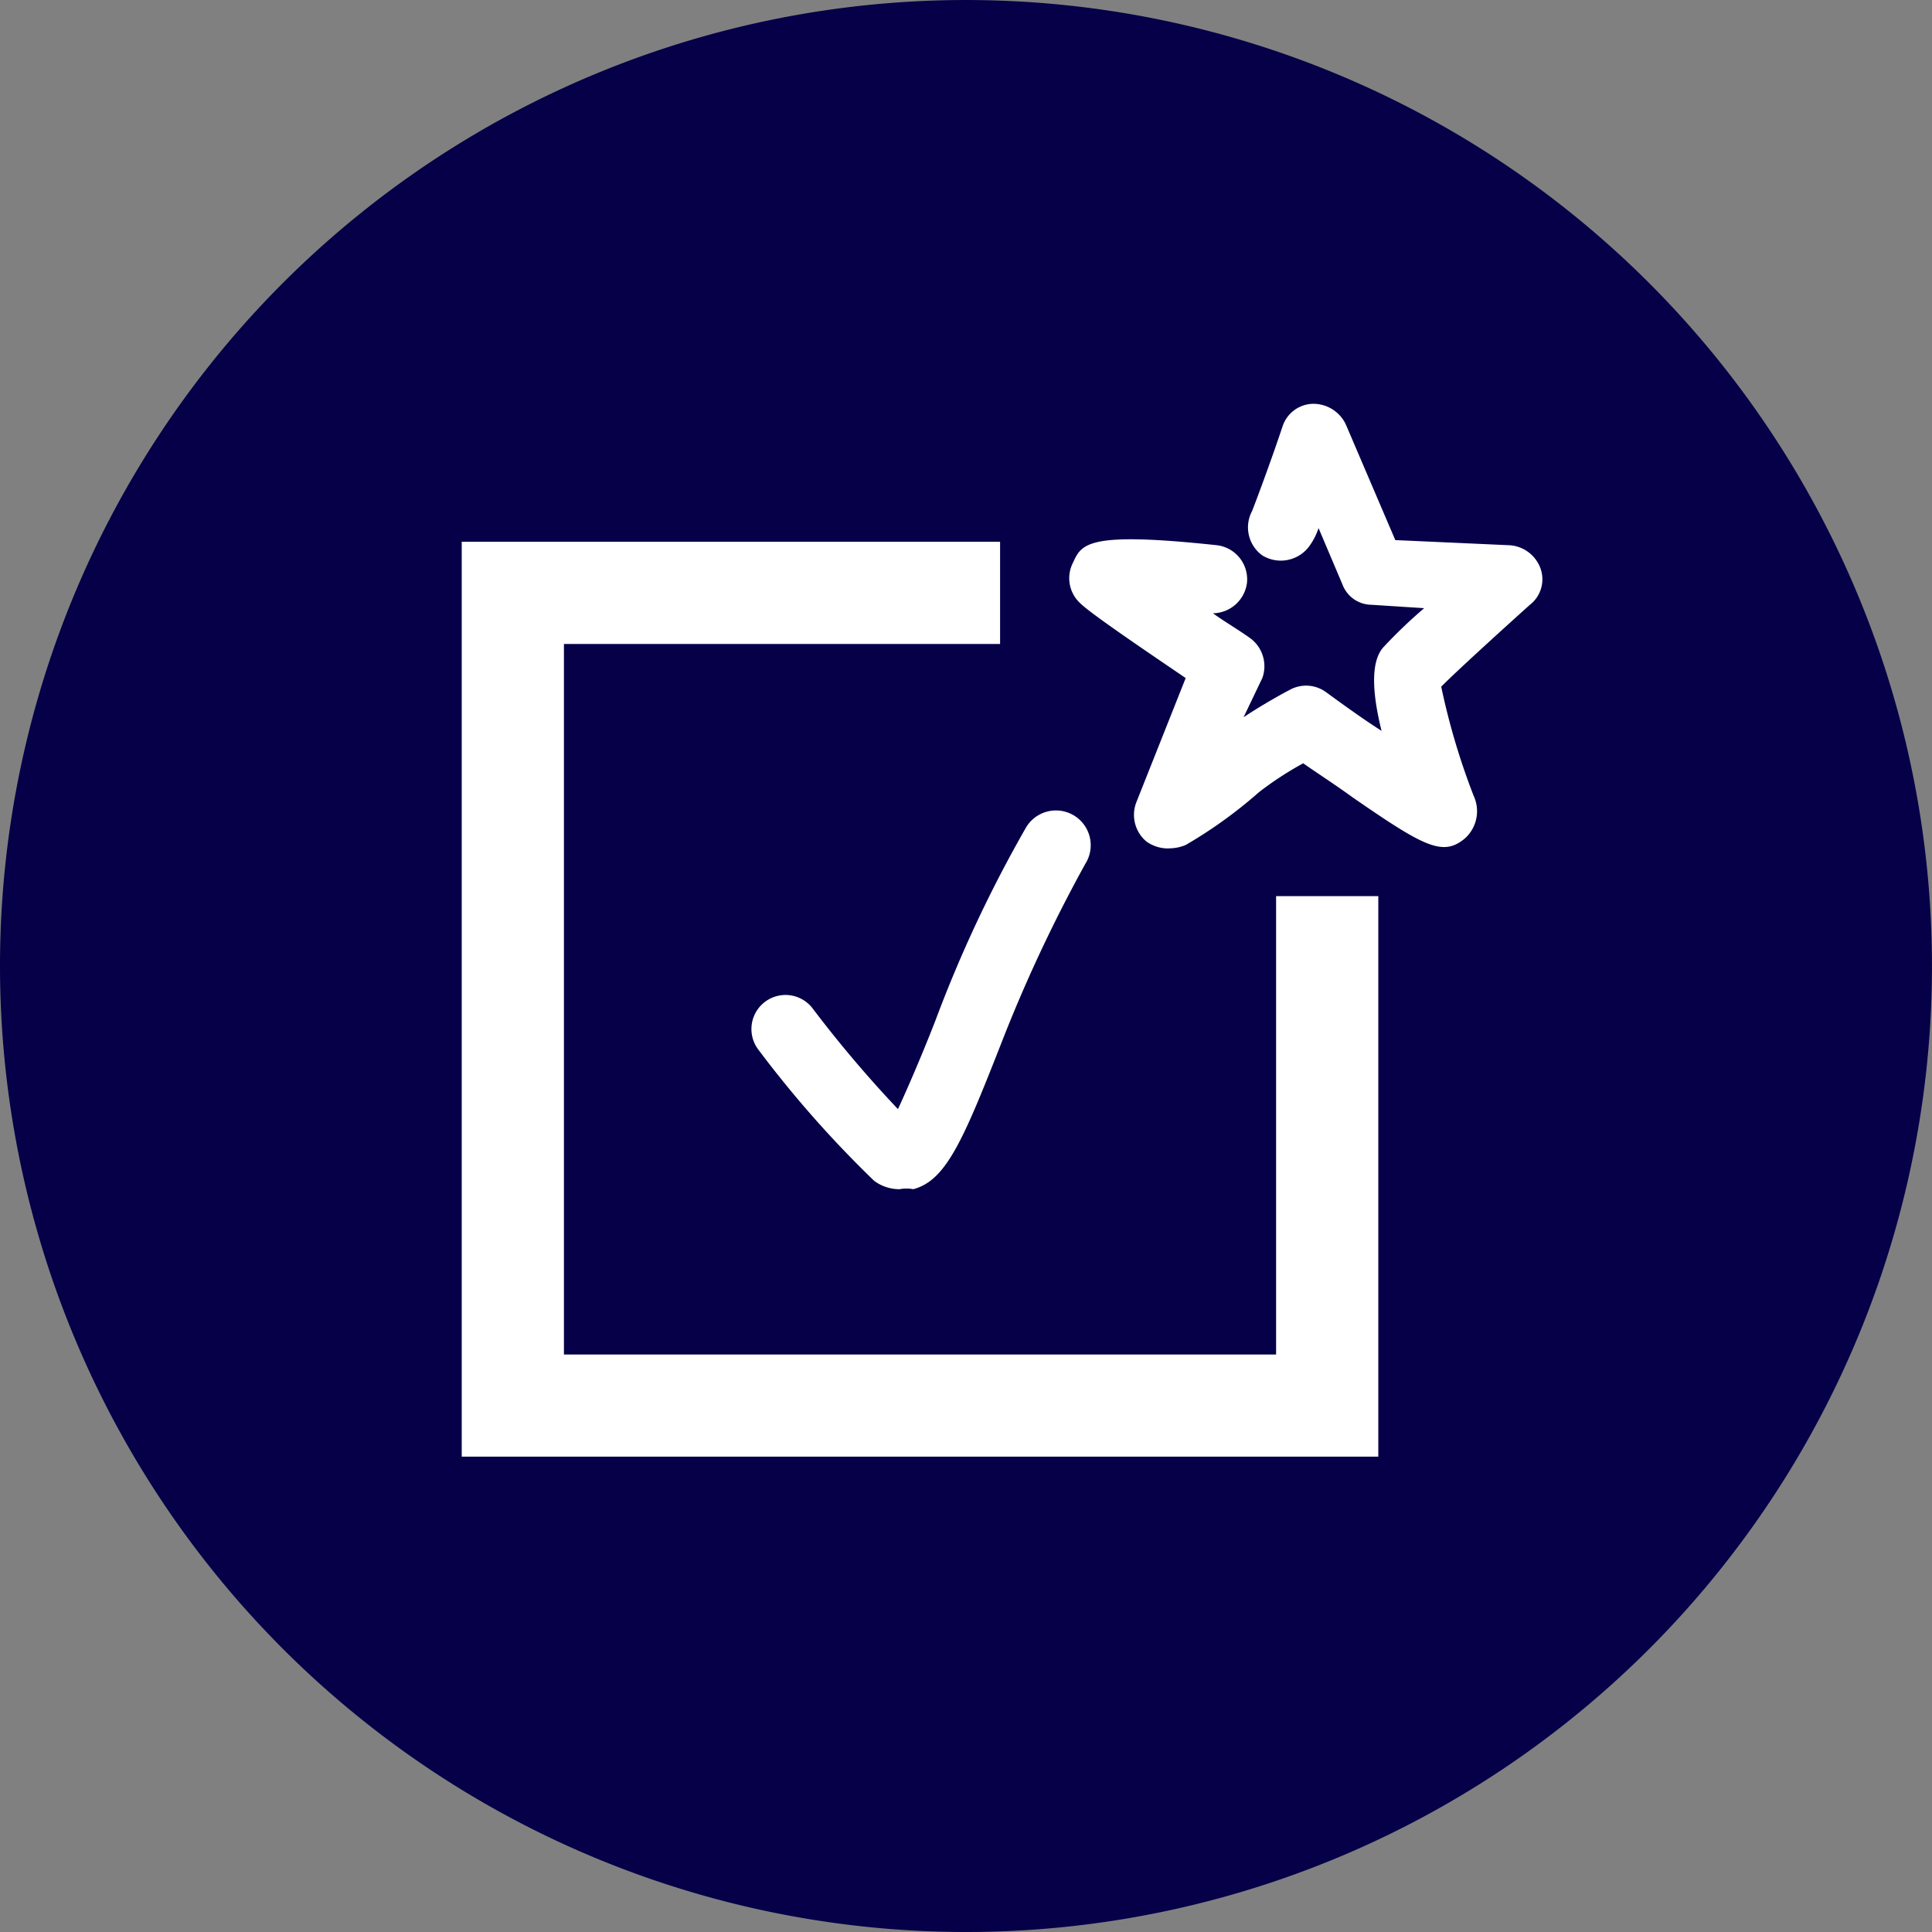
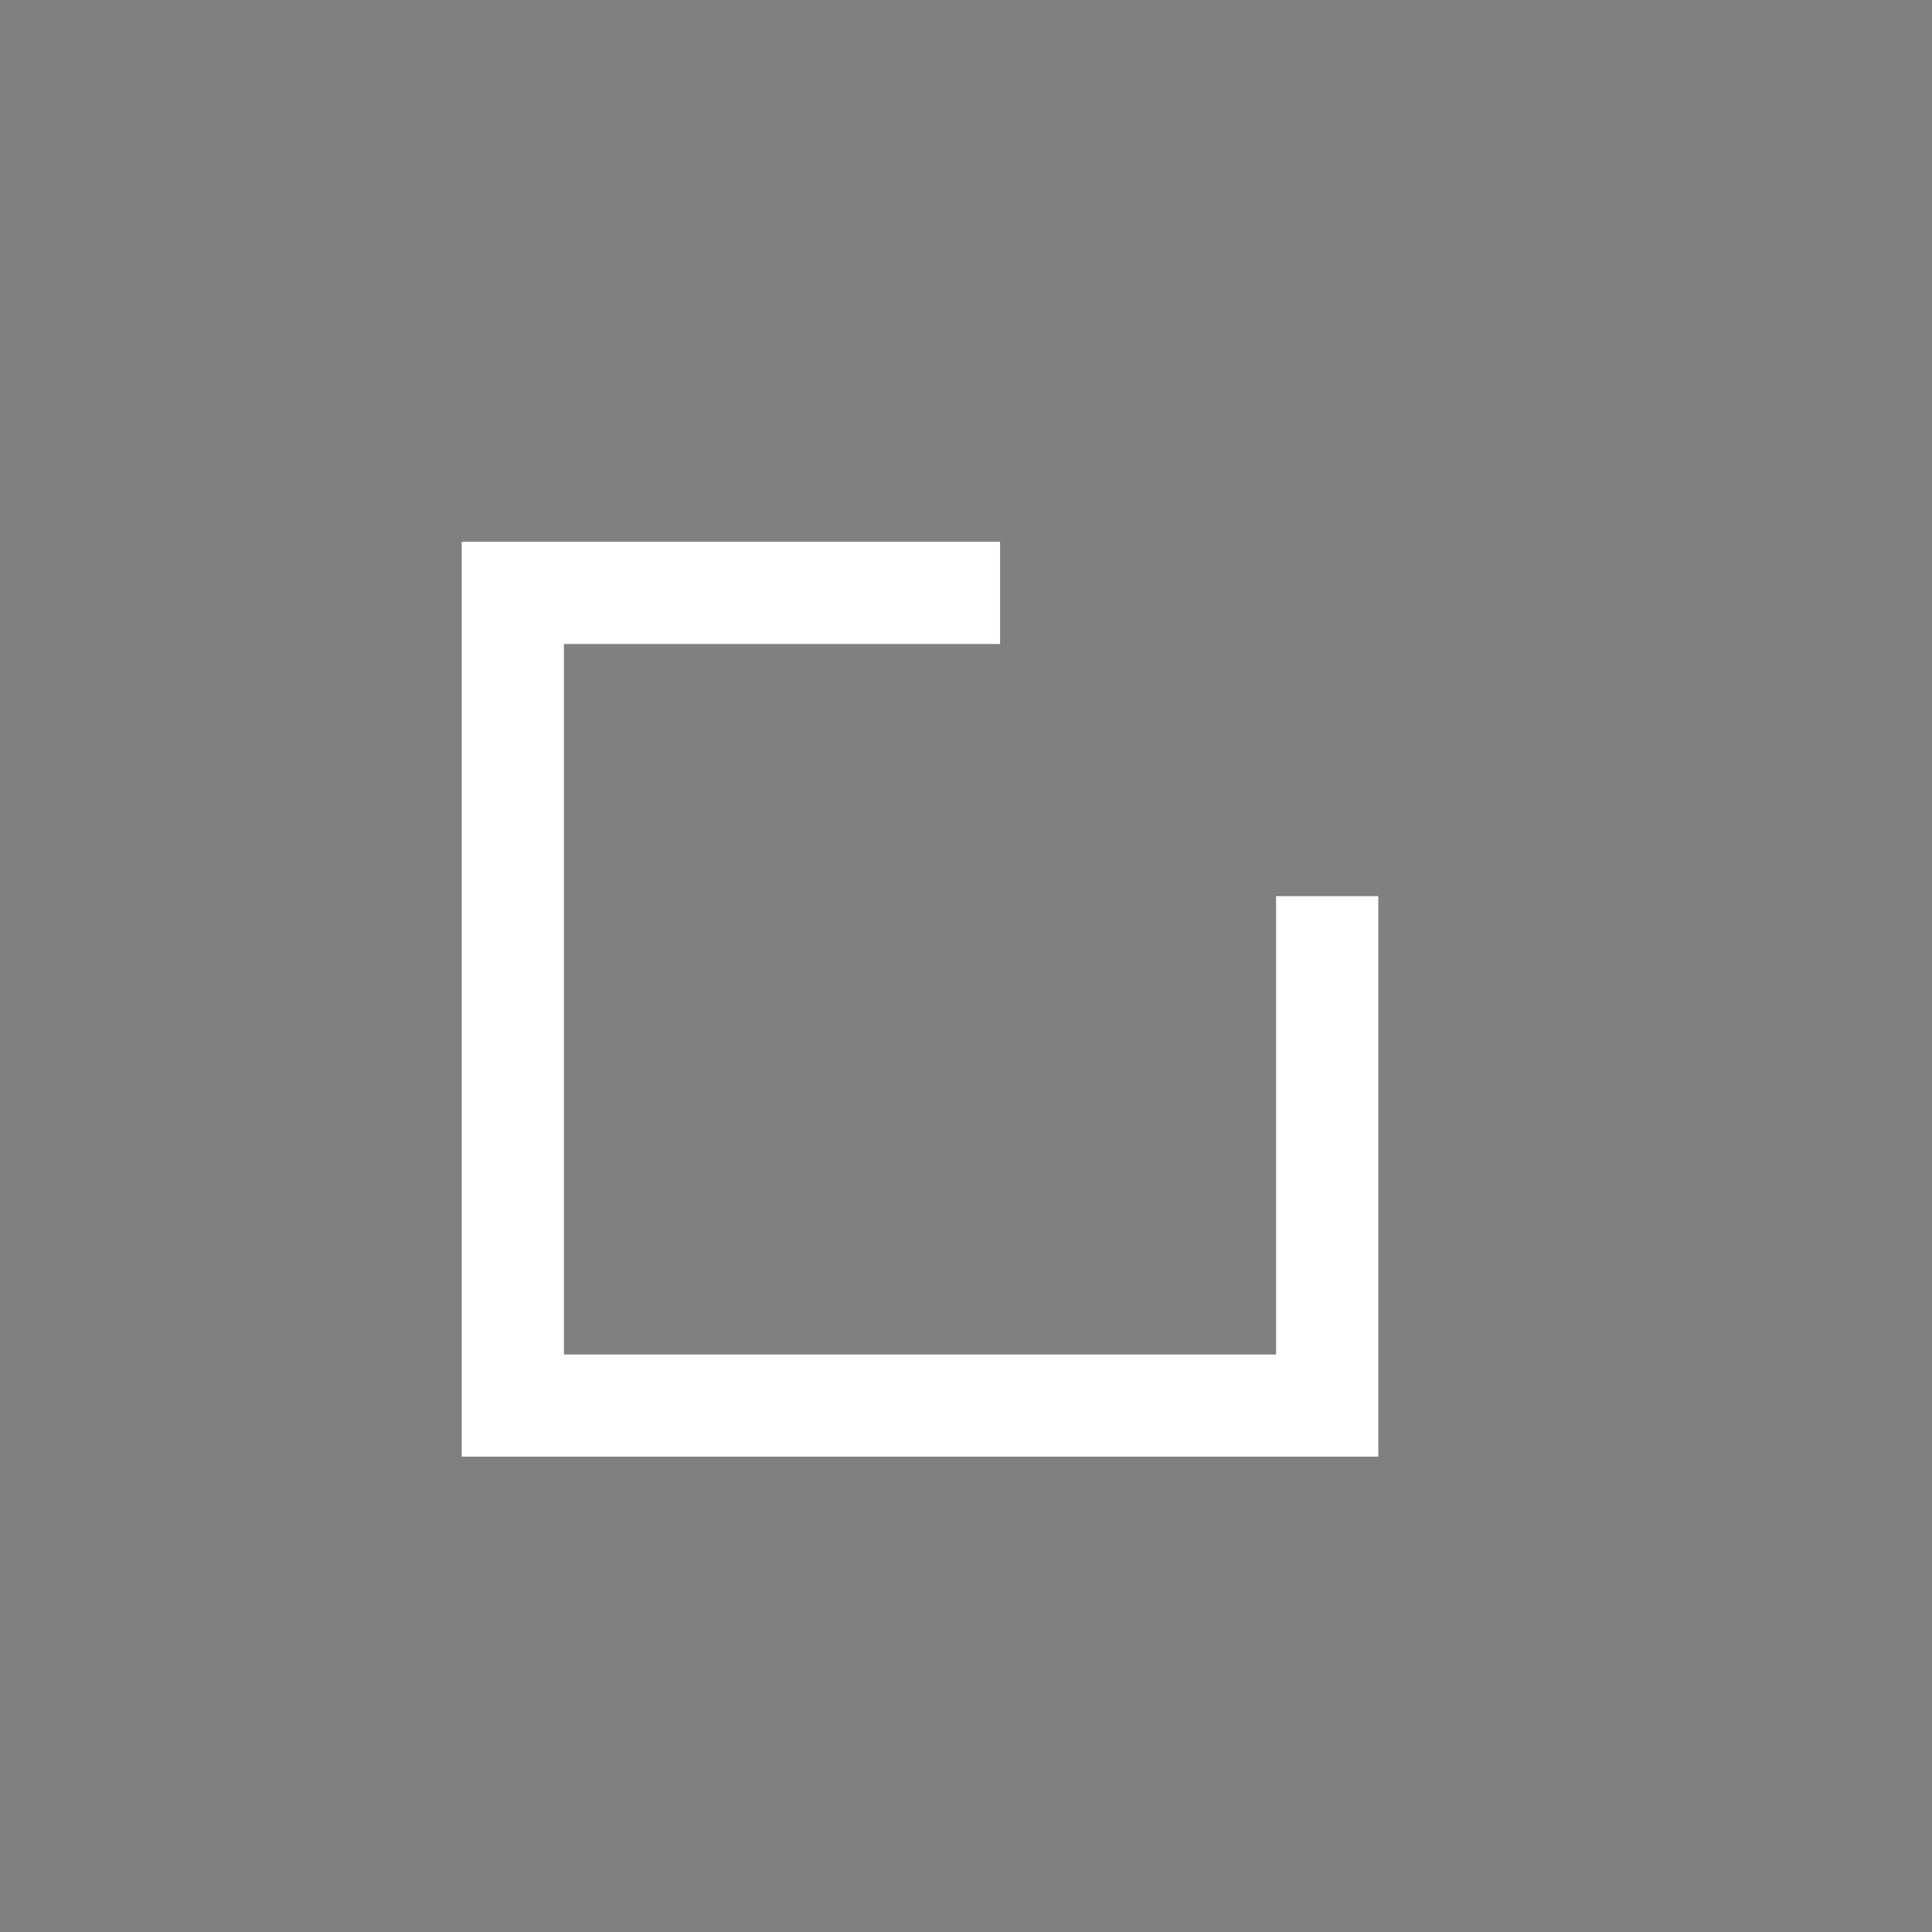
<svg xmlns="http://www.w3.org/2000/svg" width="75.117" height="75.117" viewBox="0 0 75.117 75.117">
  <rect x="0" y="0" width="75.117" height="75.117" fill="#808080" stroke="none" />
  <defs>
    <clipPath id="clip-path">
      <rect id="Rechteck_1429" data-name="Rechteck 1429" width="75.117" height="75.117" fill="#050048" />
    </clipPath>
    <clipPath id="clip-path-2">
-       <rect id="Rechteck_1430" data-name="Rechteck 1430" width="75.117" height="75.117" fill="#fff" />
-     </clipPath>
+       </clipPath>
  </defs>
  <g id="neue_produkte_dienstleistungen-db" transform="translate(-1506.794 4887.653)">
    <g id="Gruppe_3184" data-name="Gruppe 3184" transform="translate(1506.794 -4887.653)">
      <g id="Gruppe_3183" data-name="Gruppe 3183" clip-path="url(#clip-path)">
-         <path id="Pfad_4273" data-name="Pfad 4273" d="M37.558,75.117A37.558,37.558,0,1,0,0,37.558,37.571,37.571,0,0,0,37.558,75.117" transform="translate(0 0)" fill="#050048" />
-       </g>
+         </g>
    </g>
    <path id="Pfad_4274" data-name="Pfad 4274" d="M62.737,67.371H27.1V31.8H48.032v3.974H31.074V63.4H58.763V45.578h3.974Z" transform="translate(1497.646 -4898.389)" fill="#fff" />
    <g id="Gruppe_3187" data-name="Gruppe 3187" transform="translate(1506.794 -4887.653)">
      <g id="Gruppe_3185" data-name="Gruppe 3185" clip-path="url(#clip-path-2)">
-         <path id="Pfad_4275" data-name="Pfad 4275" d="M49.856,62.325a1.627,1.627,0,0,1-.994-.331,42.677,42.677,0,0,1-4.5-5.1,1.325,1.325,0,1,1,2.12-1.59,46.885,46.885,0,0,0,3.312,3.908c.4-.861.994-2.252,1.457-3.445a50.942,50.942,0,0,1,3.511-7.485,1.352,1.352,0,1,1,2.318,1.391,57.982,57.982,0,0,0-3.312,7.088c-1.457,3.709-2.12,5.233-3.378,5.564a1.425,1.425,0,0,0-.53,0" transform="translate(-14.881 -16.089)" fill="#fff" />
-       </g>
+         </g>
      <g id="Gruppe_3186" data-name="Gruppe 3186" clip-path="url(#clip-path-2)">
-         <path id="Pfad_4276" data-name="Pfad 4276" d="M69.942,27.741c0,.066-.066.066,0,0-.066.066,0,.066,0,0M66.63,40.989a1.457,1.457,0,0,1-.861-.265,1.351,1.351,0,0,1-.4-1.524l1.921-4.836c-1.656-1.126-3.709-2.517-4.107-2.915a1.323,1.323,0,0,1-.265-1.59c.331-.729.6-1.192,5.564-.662a1.336,1.336,0,0,1,1.192,1.457,1.355,1.355,0,0,1-1.325,1.192h0c.464.331.927.6,1.391.927a1.353,1.353,0,0,1,.53,1.59l-.729,1.524c.795-.53,1.656-.994,1.788-1.06a1.313,1.313,0,0,1,1.391.066c.729.53,1.457,1.06,2.186,1.524-.331-1.325-.464-2.65.066-3.246a19.278,19.278,0,0,1,1.59-1.524l-2.053-.132a1.218,1.218,0,0,1-1.126-.795l-.927-2.186a2.557,2.557,0,0,1-.331.662,1.374,1.374,0,0,1-1.855.4,1.344,1.344,0,0,1-.4-1.722c.132-.331.729-1.921,1.192-3.312a1.273,1.273,0,0,1,1.192-.861,1.4,1.4,0,0,1,1.259.795L75.44,29l4.438.2a1.372,1.372,0,0,1,1.192.861,1.254,1.254,0,0,1-.4,1.457c-1.325,1.192-2.848,2.583-3.445,3.18a27.1,27.1,0,0,0,1.259,4.239,1.423,1.423,0,0,1-.331,1.656c-.861.729-1.59.331-4.372-1.59-.729-.53-1.457-.994-1.921-1.325A12.951,12.951,0,0,0,70.141,38.8a17.884,17.884,0,0,1-2.848,2.053,1.662,1.662,0,0,1-.662.132" transform="translate(-21.19 -8.001)" fill="#fff" />
-       </g>
+         </g>
    </g>
  </g>
</svg>